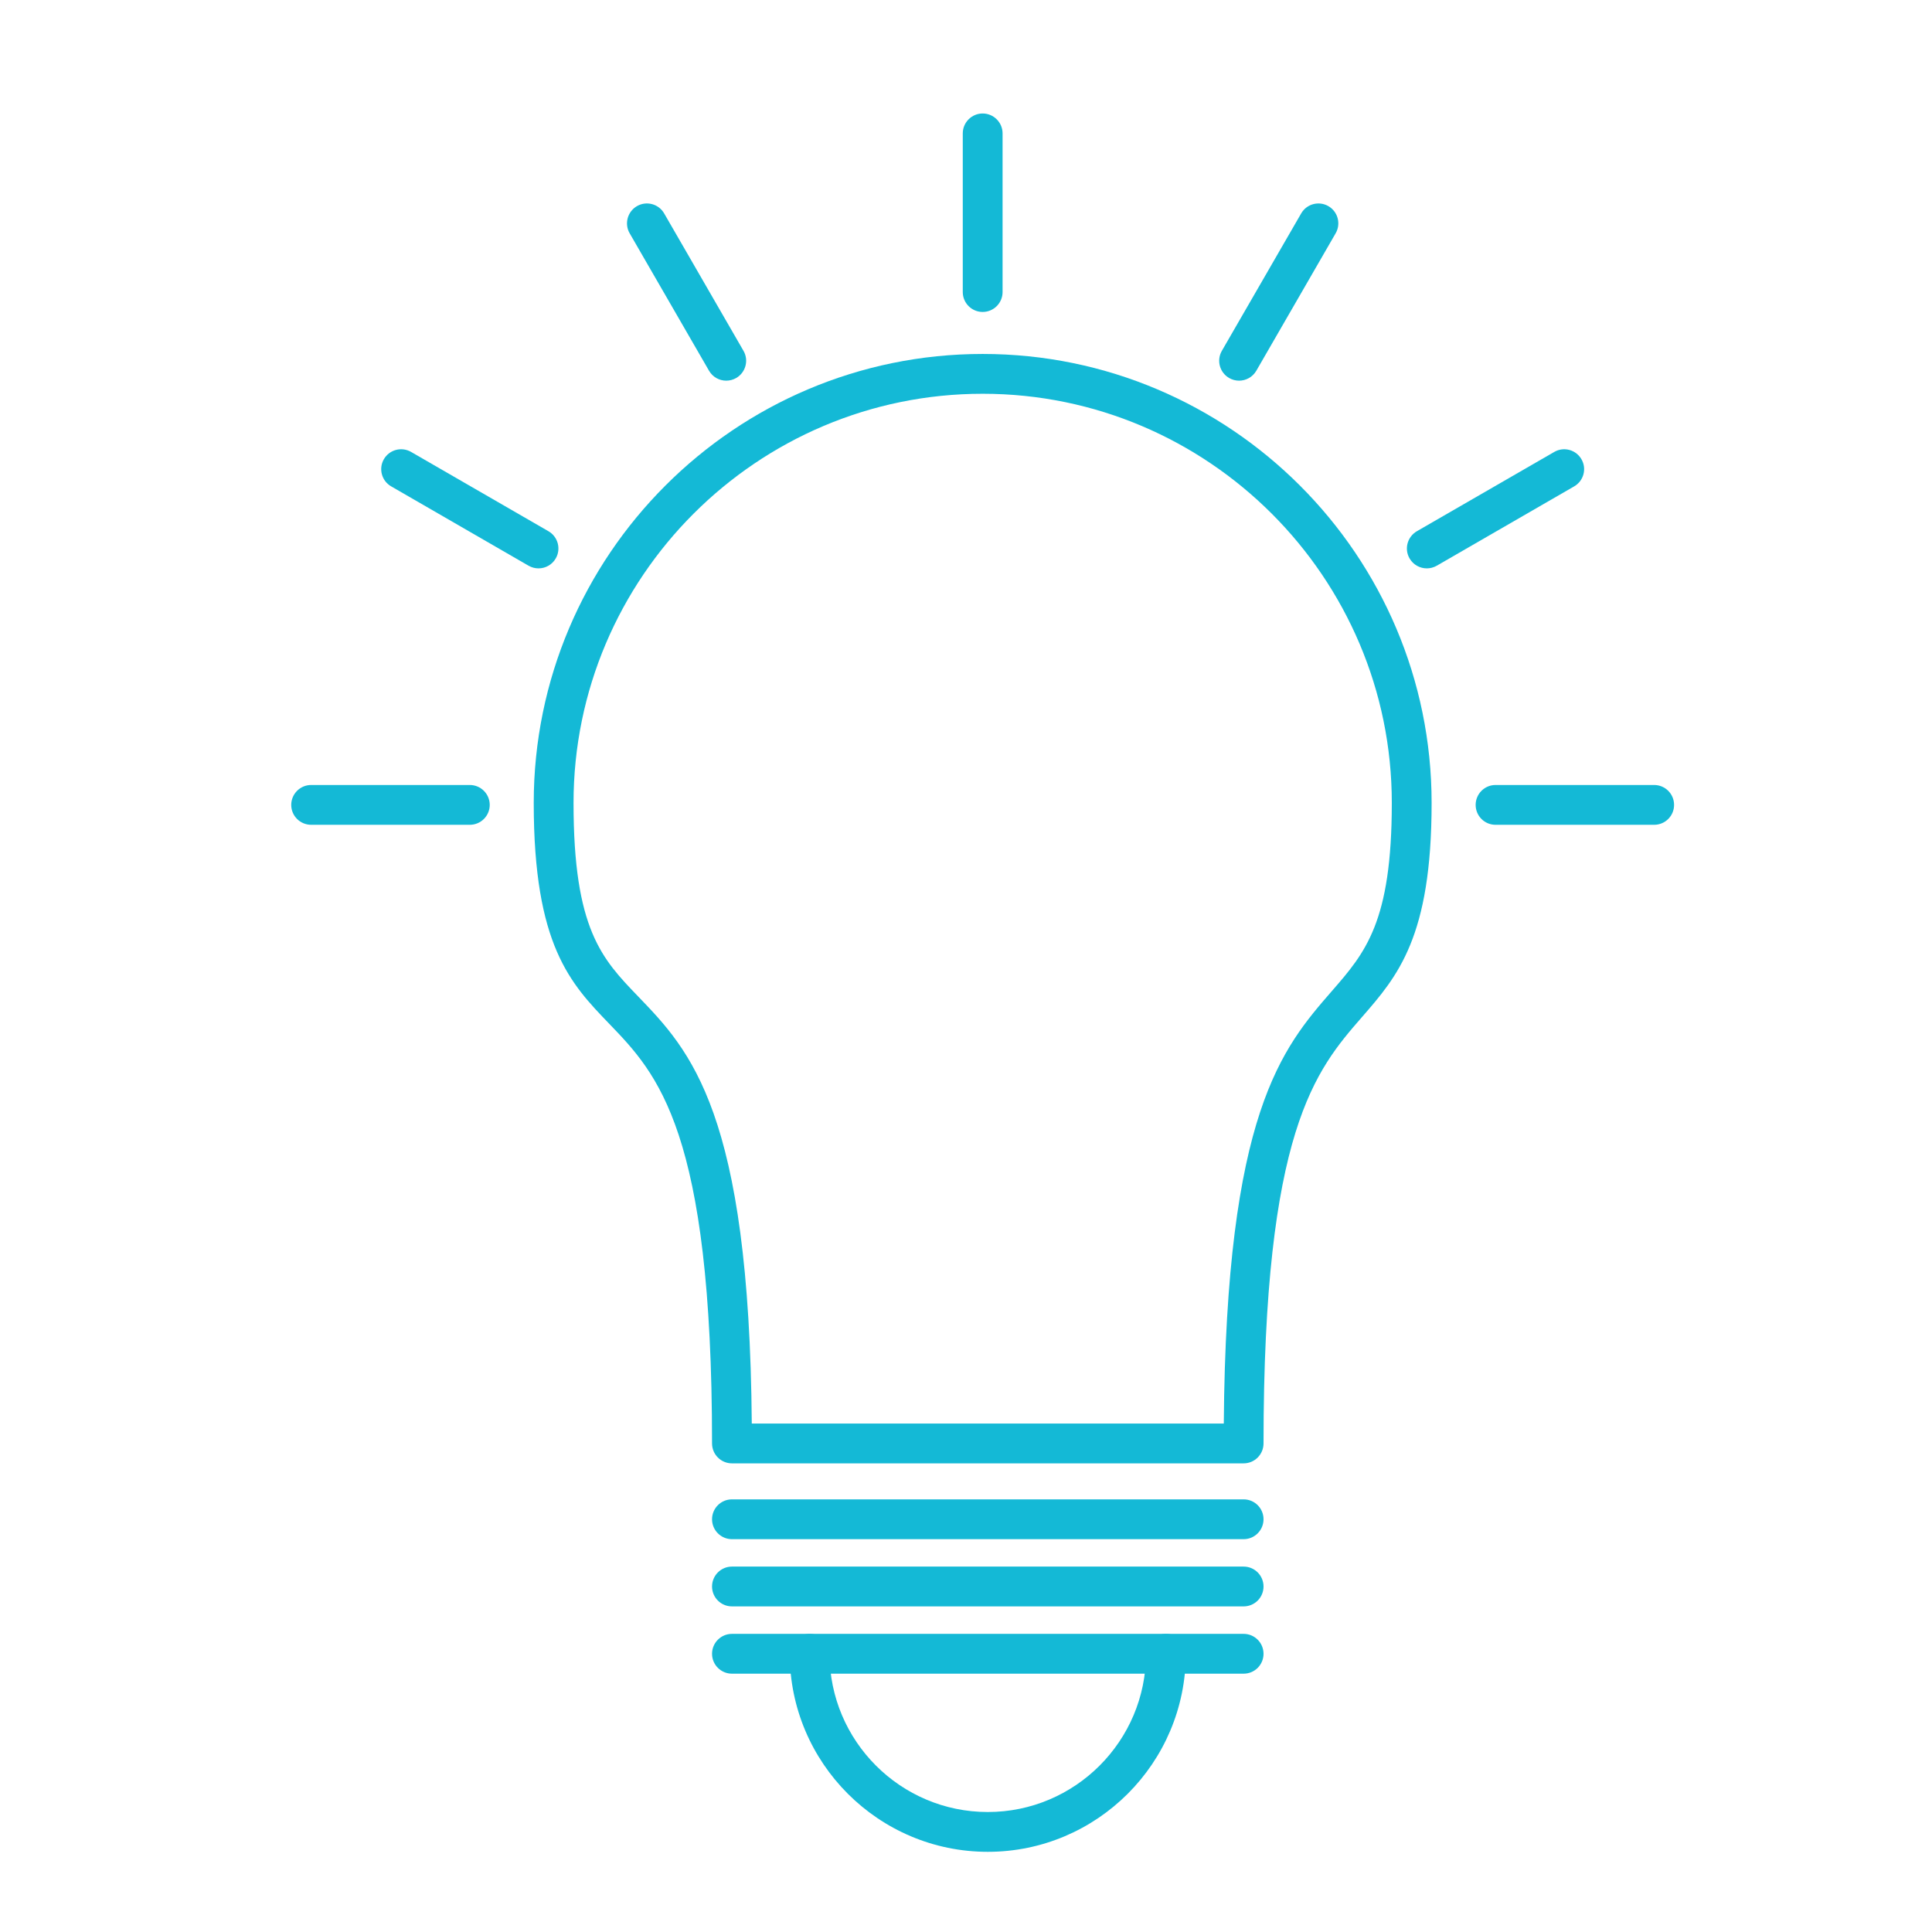
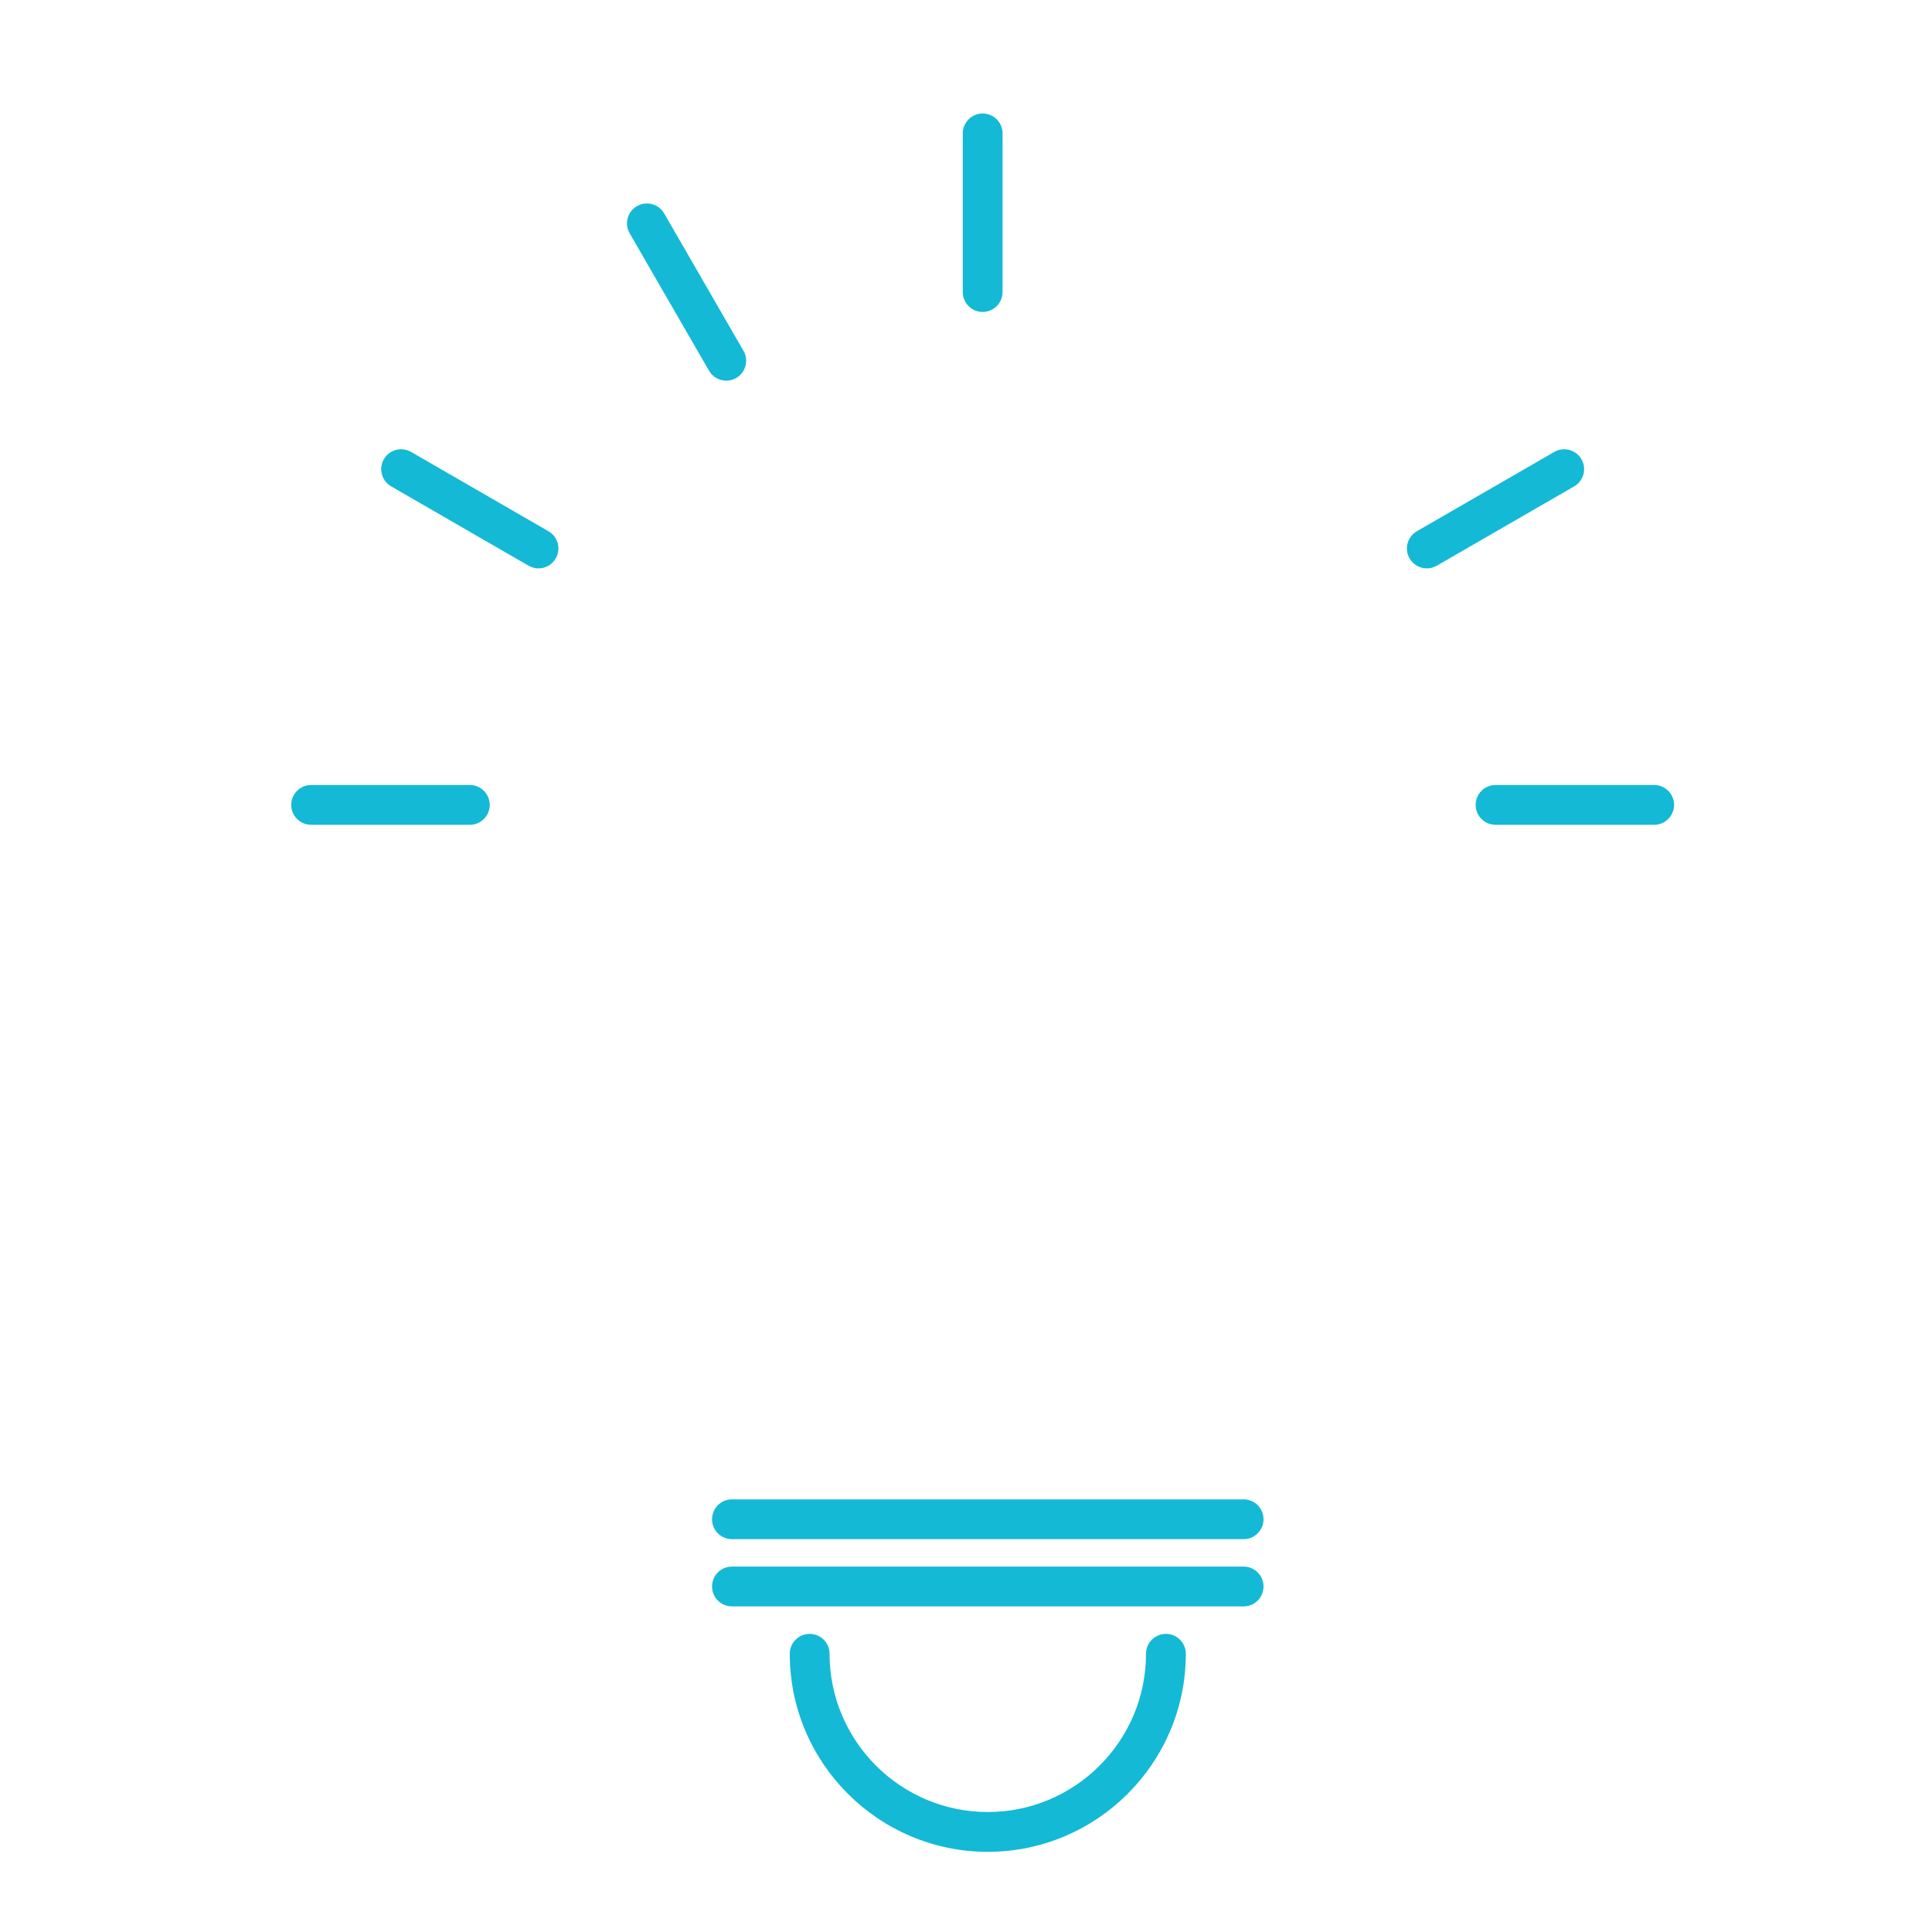
<svg xmlns="http://www.w3.org/2000/svg" width="58" height="58" xml:space="preserve" overflow="hidden">
  <g transform="translate(-270 -576)">
    <g>
      <g>
        <g>
          <g>
-             <path d="M292.569 618.736 306.739 618.736C306.809 609.403 308.493 607.466 309.983 605.753 310.988 604.598 311.783 603.685 311.783 600.104 311.783 593.332 306.273 587.821 299.5 587.821 292.728 587.821 287.218 593.332 287.218 600.104 287.218 603.899 288.072 604.786 289.153 605.909 290.722 607.537 292.496 609.38 292.569 618.736ZM307.335 619.931 291.973 619.931C291.644 619.931 291.376 619.663 291.376 619.333 291.376 609.939 289.738 608.239 288.293 606.738 287.125 605.526 286.023 604.382 286.023 600.104 286.023 592.672 292.069 586.626 299.5 586.626 306.932 586.626 312.978 592.672 312.978 600.104 312.978 604.132 311.961 605.301 310.884 606.537 309.501 608.128 307.932 609.931 307.932 619.333 307.932 619.663 307.664 619.931 307.335 619.931Z" fill="#14B9D6" fill-rule="evenodd" fill-opacity="1" />
            <path d="M307.335 622.207 291.973 622.207C291.644 622.207 291.376 621.939 291.376 621.609 291.376 621.279 291.644 621.012 291.973 621.012L307.335 621.012C307.665 621.012 307.932 621.279 307.932 621.609 307.932 621.939 307.665 622.207 307.335 622.207Z" fill="#14B9D6" fill-rule="evenodd" fill-opacity="1" />
            <path d="M307.335 624.225 291.973 624.225C291.644 624.225 291.376 623.958 291.376 623.628 291.376 623.298 291.644 623.03 291.973 623.03L307.335 623.03C307.665 623.03 307.932 623.298 307.932 623.628 307.932 623.958 307.665 624.225 307.335 624.225Z" fill="#14B9D6" fill-rule="evenodd" fill-opacity="1" />
-             <path d="M307.335 626.245 291.973 626.245C291.644 626.245 291.376 625.978 291.376 625.648 291.376 625.318 291.644 625.05 291.973 625.05L307.335 625.05C307.665 625.05 307.932 625.318 307.932 625.648 307.932 625.978 307.665 626.245 307.335 626.245Z" fill="#14B9D6" fill-rule="evenodd" fill-opacity="1" />
            <path d="M299.654 631.593C296.376 631.593 293.709 628.926 293.709 625.648 293.709 625.318 293.977 625.05 294.306 625.05 294.636 625.05 294.904 625.318 294.904 625.648 294.904 628.267 297.035 630.398 299.654 630.398 302.273 630.398 304.404 628.267 304.404 625.648 304.404 625.318 304.672 625.05 305.002 625.05 305.333 625.05 305.599 625.318 305.599 625.648 305.599 628.926 302.932 631.593 299.654 631.593Z" fill="#14B9D6" fill-rule="evenodd" fill-opacity="1" />
            <path d="M299.5 585.365C299.171 585.365 298.903 585.098 298.903 584.767L298.903 580.005C298.903 579.675 299.171 579.407 299.5 579.407 299.83 579.407 300.098 579.675 300.098 580.005L300.098 584.767C300.098 585.098 299.83 585.365 299.5 585.365Z" fill="#14B9D6" fill-rule="evenodd" fill-opacity="1" />
-             <path d="M307.198 587.428C307.096 587.428 306.993 587.402 306.9 587.348 306.614 587.183 306.516 586.817 306.681 586.532L309.063 582.406C309.228 582.121 309.593 582.024 309.878 582.188 310.165 582.353 310.262 582.719 310.097 583.004L307.716 587.129C307.605 587.321 307.404 587.428 307.198 587.428Z" fill="#14B9D6" fill-rule="evenodd" fill-opacity="1" />
            <path d="M312.835 593.063C312.628 593.063 312.427 592.956 312.316 592.764 312.151 592.479 312.25 592.114 312.535 591.948L316.661 589.567C316.946 589.402 317.311 589.5 317.476 589.786 317.642 590.071 317.543 590.437 317.258 590.601L313.133 592.983C313.039 593.037 312.935 593.063 312.835 593.063Z" fill="#14B9D6" fill-rule="evenodd" fill-opacity="1" />
            <path d="M319.66 600.761 314.897 600.761C314.567 600.761 314.3 600.494 314.3 600.164 314.3 599.834 314.567 599.566 314.897 599.566L319.66 599.566C319.99 599.566 320.257 599.834 320.257 600.164 320.257 600.494 319.989 600.761 319.66 600.761Z" fill="#14B9D6" fill-rule="evenodd" fill-opacity="1" />
            <path d="M284.104 600.761 279.341 600.761C279.011 600.761 278.743 600.494 278.743 600.164 278.743 599.834 279.011 599.566 279.34 599.566L284.104 599.566C284.434 599.566 284.702 599.834 284.702 600.164 284.702 600.494 284.434 600.761 284.104 600.761Z" fill="#14B9D6" fill-rule="evenodd" fill-opacity="1" />
            <path d="M286.166 593.063C286.065 593.063 285.962 593.037 285.868 592.983L281.743 590.601C281.458 590.437 281.359 590.071 281.524 589.786 281.689 589.5 282.054 589.402 282.341 589.567L286.465 591.948C286.751 592.114 286.849 592.479 286.684 592.764 286.574 592.956 286.373 593.063 286.166 593.063Z" fill="#14B9D6" fill-rule="evenodd" fill-opacity="1" />
            <path d="M291.802 587.428C291.596 587.428 291.396 587.321 291.285 587.129L288.903 583.004C288.738 582.719 288.837 582.353 289.122 582.188 289.408 582.023 289.773 582.121 289.938 582.406L292.32 586.532C292.485 586.817 292.386 587.183 292.101 587.348 292.007 587.402 291.904 587.428 291.802 587.428Z" fill="#14B9D6" fill-rule="evenodd" fill-opacity="1" />
          </g>
        </g>
      </g>
    </g>
  </g>
</svg>